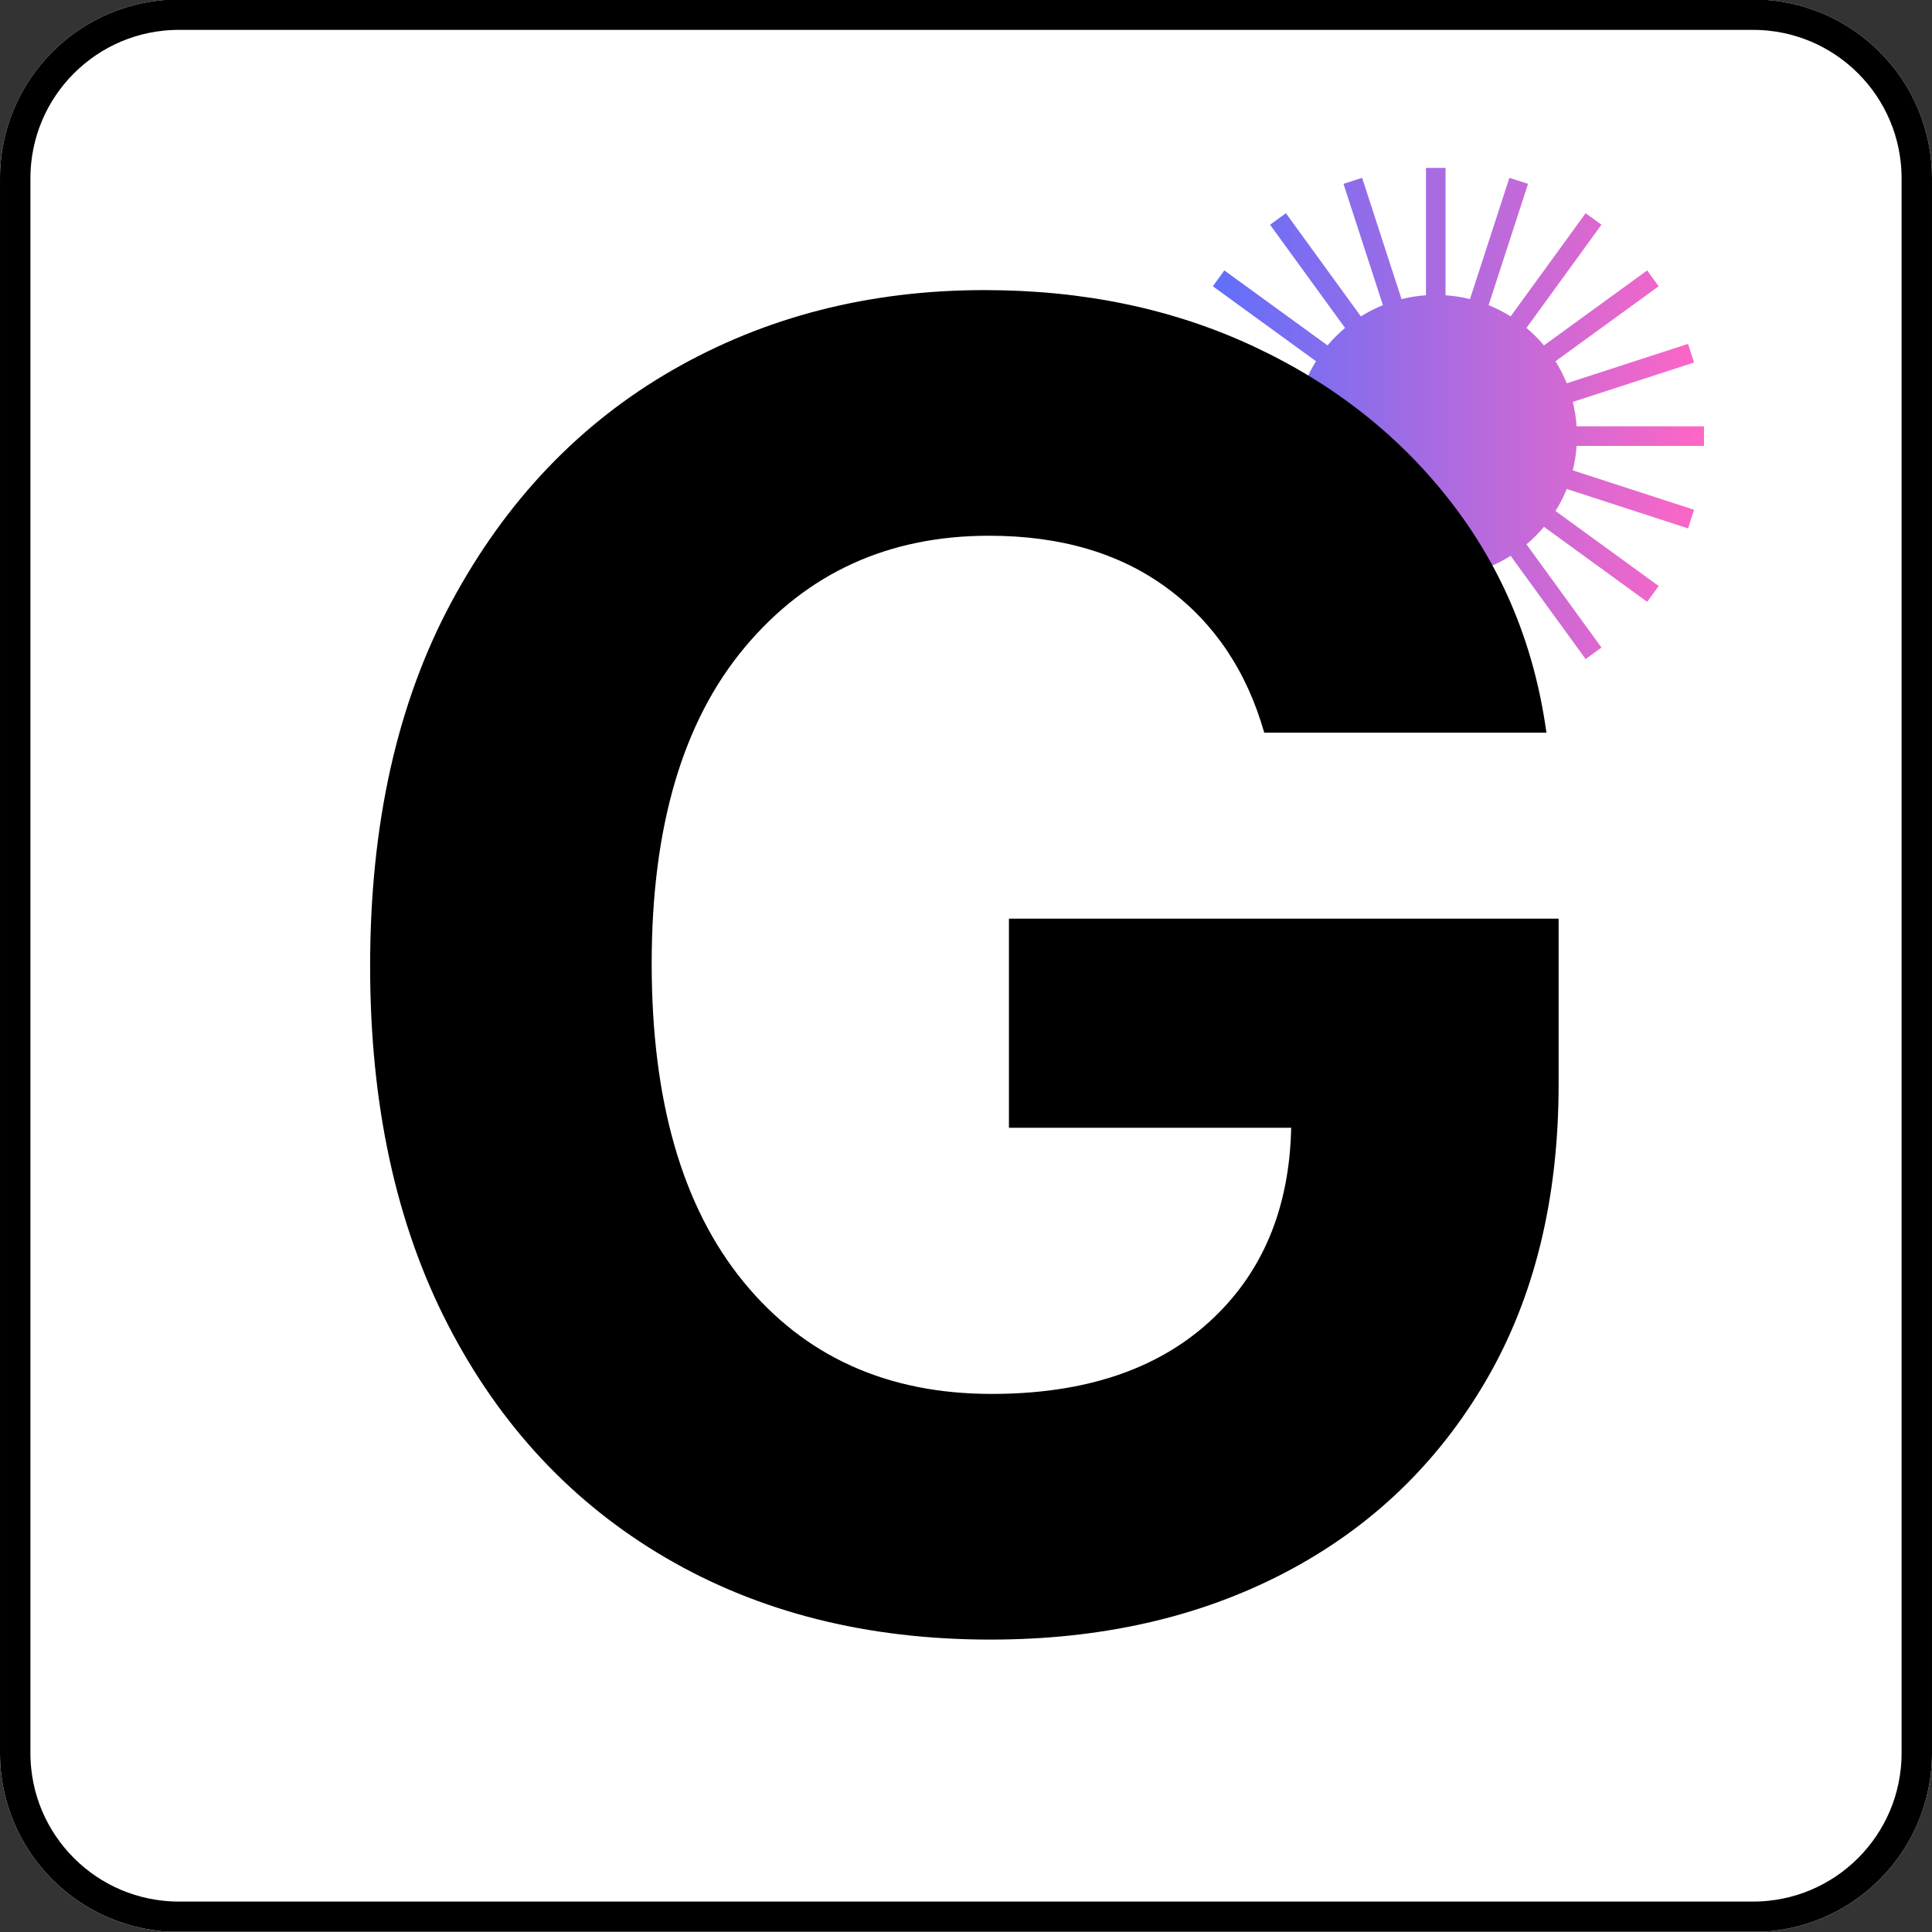
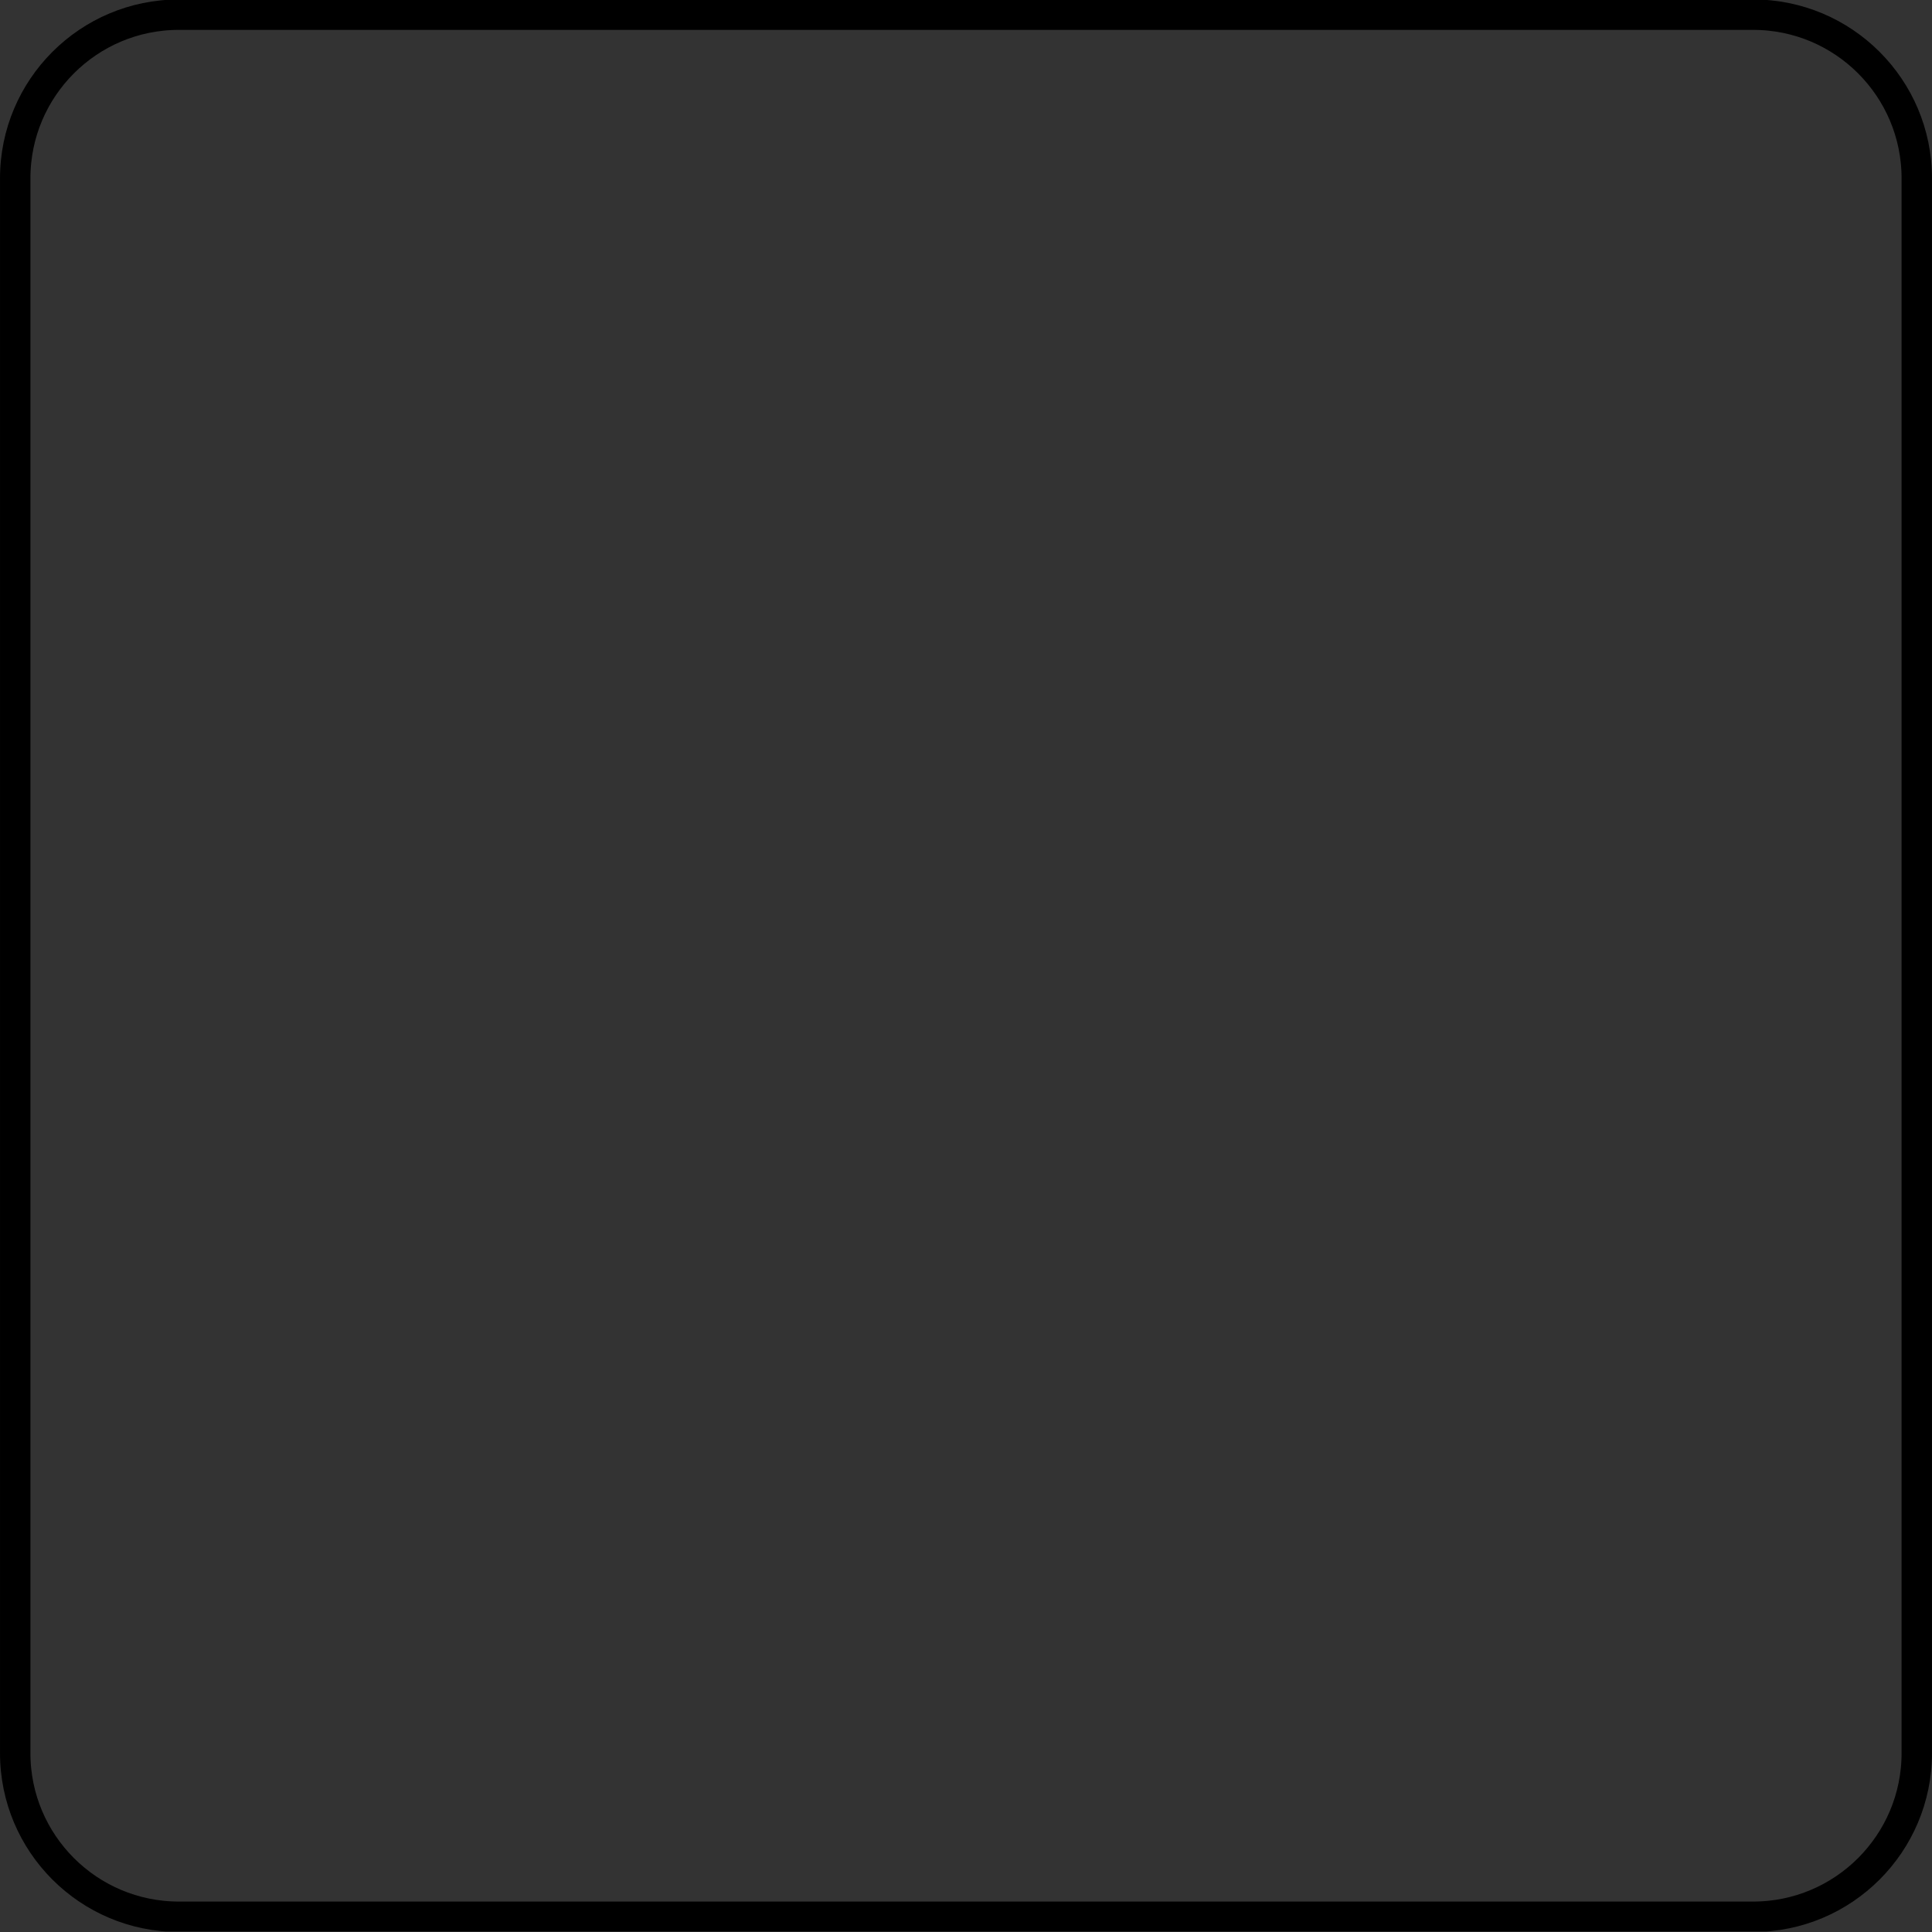
<svg xmlns="http://www.w3.org/2000/svg" width="1080" zoomAndPan="magnify" viewBox="0 0 810 810" height="1080" preserveAspectRatio="xMidYMid meet" version="1.0">
  <rect x="0" y="0" width="810" height="810" fill="#333333" stroke="none" />
  <defs>
    <g />
    <clipPath id="ca0daccad7">
      <path d="M 75 -0.223 L 735 -0.223 C 776.422 -0.223 810 33.355 810 74.777 L 810 735 C 810 776.422 776.422 810 735 810 L 75 810 C 33.578 810 0 776.422 0 735 L 0 74.777 C 0 33.355 33.578 -0.223 75 -0.223 Z M 75 -0.223 " clip-rule="nonzero" />
    </clipPath>
    <clipPath id="f5271c6290">
      <path d="M 0.004 0 L 810 0 L 810 809.777 L 0.004 809.777 Z M 0.004 0 " clip-rule="nonzero" />
    </clipPath>
    <clipPath id="dacaf32184">
      <path d="M 75.004 -0.223 L 734.996 -0.223 C 776.418 -0.223 809.996 33.355 809.996 74.777 L 809.996 734.992 C 809.996 776.41 776.418 809.988 734.996 809.988 L 75.004 809.988 C 33.582 809.988 0.004 776.41 0.004 734.992 L 0.004 74.777 C 0.004 33.355 33.582 -0.223 75.004 -0.223 Z M 75.004 -0.223 " clip-rule="nonzero" />
    </clipPath>
    <clipPath id="3bd6254470">
      <path d="M 489.488 70.391 L 714.41 70.391 L 714.41 295.316 L 489.488 295.316 Z M 489.488 70.391 " clip-rule="nonzero" />
    </clipPath>
    <clipPath id="8b386d095c">
-       <path d="M 661.008 186.957 C 660.77 190.461 660.227 193.887 659.398 197.199 L 710.254 213.723 L 707.715 221.531 L 656.863 205.008 C 655.559 208.234 653.977 211.328 652.148 214.246 L 695.41 245.68 L 690.586 252.32 L 647.316 220.883 C 645.094 223.539 642.637 225.992 639.984 228.215 L 671.422 271.484 L 664.781 276.309 L 633.348 233.047 C 630.43 234.875 627.34 236.457 624.109 237.762 L 640.633 288.613 L 632.824 291.152 L 616.301 240.297 C 612.984 241.125 609.562 241.672 606.055 241.906 L 606.055 295.387 L 597.848 295.387 L 597.848 241.914 C 594.34 241.672 590.914 241.129 587.602 240.301 L 571.078 291.156 L 563.273 288.621 L 579.789 237.766 C 576.562 236.461 573.469 234.879 570.551 233.051 L 539.117 276.316 L 532.477 271.488 L 563.914 228.223 C 561.262 225.996 558.805 223.543 556.582 220.887 L 513.312 252.324 L 508.488 245.684 L 551.75 214.25 C 549.922 211.332 548.34 208.246 547.035 205.012 L 496.188 221.535 L 493.652 213.727 L 544.504 197.203 C 543.68 193.887 543.133 190.469 542.895 186.961 L 489.41 186.961 L 489.41 178.75 L 542.891 178.75 C 543.133 175.242 543.672 171.816 544.5 168.508 L 493.645 151.977 L 496.184 144.172 L 547.035 160.695 C 548.34 157.465 549.922 154.371 551.75 151.453 L 508.488 120.02 L 513.312 113.379 L 556.582 144.816 C 558.805 142.164 561.262 139.711 563.914 137.484 L 532.477 94.215 L 539.117 89.391 L 570.551 132.652 C 573.469 130.824 576.559 129.242 579.789 127.938 L 563.266 77.086 L 571.074 74.551 L 587.598 125.402 C 590.914 124.578 594.336 124.031 597.844 123.793 L 597.844 70.312 L 606.051 70.312 L 606.051 123.793 C 609.559 124.035 612.984 124.578 616.297 125.402 L 632.82 74.551 L 640.629 77.086 L 624.102 127.938 C 627.332 129.242 630.426 130.824 633.344 132.652 L 664.777 89.391 L 671.418 94.215 L 639.98 137.484 C 642.633 139.711 645.086 142.164 647.312 144.816 L 690.582 113.379 L 695.406 120.02 L 652.145 151.453 C 653.973 154.371 655.555 157.461 656.859 160.695 L 707.711 144.172 L 710.246 151.977 L 659.395 168.504 C 660.219 171.816 660.77 175.238 661.004 178.746 L 714.484 178.746 L 714.484 186.957 Z M 661.008 186.957 " clip-rule="nonzero" />
-     </clipPath>
+       </clipPath>
    <linearGradient x1="-0" gradientTransform="matrix(0.455, 0, 0, 0.455, 489.487, 70.39)" y1="246.995" x2="494" gradientUnits="userSpaceOnUse" y2="246.995" id="b1917267d3">
      <stop stop-opacity="1" stop-color="rgb(31.822%, 43.898%, 99.991%)" offset="0" />
      <stop stop-opacity="1" stop-color="rgb(32.088%, 43.883%, 99.901%)" offset="0.004" />
      <stop stop-opacity="1" stop-color="rgb(32.355%, 43.867%, 99.811%)" offset="0.008" />
      <stop stop-opacity="1" stop-color="rgb(32.62%, 43.852%, 99.721%)" offset="0.012" />
      <stop stop-opacity="1" stop-color="rgb(32.887%, 43.837%, 99.631%)" offset="0.016" />
      <stop stop-opacity="1" stop-color="rgb(33.153%, 43.822%, 99.541%)" offset="0.02" />
      <stop stop-opacity="1" stop-color="rgb(33.42%, 43.806%, 99.451%)" offset="0.023" />
      <stop stop-opacity="1" stop-color="rgb(33.685%, 43.791%, 99.361%)" offset="0.027" />
      <stop stop-opacity="1" stop-color="rgb(33.952%, 43.776%, 99.271%)" offset="0.031" />
      <stop stop-opacity="1" stop-color="rgb(34.218%, 43.761%, 99.179%)" offset="0.035" />
      <stop stop-opacity="1" stop-color="rgb(34.485%, 43.745%, 99.089%)" offset="0.039" />
      <stop stop-opacity="1" stop-color="rgb(34.75%, 43.73%, 98.999%)" offset="0.043" />
      <stop stop-opacity="1" stop-color="rgb(35.017%, 43.715%, 98.909%)" offset="0.047" />
      <stop stop-opacity="1" stop-color="rgb(35.283%, 43.7%, 98.819%)" offset="0.051" />
      <stop stop-opacity="1" stop-color="rgb(35.55%, 43.684%, 98.729%)" offset="0.055" />
      <stop stop-opacity="1" stop-color="rgb(35.815%, 43.669%, 98.639%)" offset="0.059" />
      <stop stop-opacity="1" stop-color="rgb(36.082%, 43.654%, 98.549%)" offset="0.062" />
      <stop stop-opacity="1" stop-color="rgb(36.348%, 43.639%, 98.459%)" offset="0.066" />
      <stop stop-opacity="1" stop-color="rgb(36.615%, 43.623%, 98.369%)" offset="0.07" />
      <stop stop-opacity="1" stop-color="rgb(36.88%, 43.608%, 98.277%)" offset="0.074" />
      <stop stop-opacity="1" stop-color="rgb(37.148%, 43.593%, 98.187%)" offset="0.078" />
      <stop stop-opacity="1" stop-color="rgb(37.413%, 43.578%, 98.097%)" offset="0.082" />
      <stop stop-opacity="1" stop-color="rgb(37.68%, 43.562%, 98.007%)" offset="0.086" />
      <stop stop-opacity="1" stop-color="rgb(37.946%, 43.547%, 97.917%)" offset="0.09" />
      <stop stop-opacity="1" stop-color="rgb(38.213%, 43.532%, 97.827%)" offset="0.094" />
      <stop stop-opacity="1" stop-color="rgb(38.478%, 43.517%, 97.737%)" offset="0.098" />
      <stop stop-opacity="1" stop-color="rgb(38.745%, 43.503%, 97.647%)" offset="0.102" />
      <stop stop-opacity="1" stop-color="rgb(39.011%, 43.488%, 97.557%)" offset="0.105" />
      <stop stop-opacity="1" stop-color="rgb(39.278%, 43.472%, 97.467%)" offset="0.109" />
      <stop stop-opacity="1" stop-color="rgb(39.543%, 43.457%, 97.375%)" offset="0.113" />
      <stop stop-opacity="1" stop-color="rgb(39.81%, 43.442%, 97.285%)" offset="0.117" />
      <stop stop-opacity="1" stop-color="rgb(40.076%, 43.427%, 97.195%)" offset="0.121" />
      <stop stop-opacity="1" stop-color="rgb(40.343%, 43.411%, 97.105%)" offset="0.125" />
      <stop stop-opacity="1" stop-color="rgb(40.608%, 43.396%, 97.015%)" offset="0.129" />
      <stop stop-opacity="1" stop-color="rgb(40.874%, 43.381%, 96.925%)" offset="0.133" />
      <stop stop-opacity="1" stop-color="rgb(41.139%, 43.365%, 96.835%)" offset="0.137" />
      <stop stop-opacity="1" stop-color="rgb(41.406%, 43.35%, 96.745%)" offset="0.141" />
      <stop stop-opacity="1" stop-color="rgb(41.672%, 43.335%, 96.655%)" offset="0.145" />
      <stop stop-opacity="1" stop-color="rgb(41.939%, 43.32%, 96.565%)" offset="0.148" />
      <stop stop-opacity="1" stop-color="rgb(42.204%, 43.304%, 96.474%)" offset="0.152" />
      <stop stop-opacity="1" stop-color="rgb(42.471%, 43.289%, 96.384%)" offset="0.156" />
      <stop stop-opacity="1" stop-color="rgb(42.737%, 43.274%, 96.294%)" offset="0.16" />
      <stop stop-opacity="1" stop-color="rgb(43.004%, 43.259%, 96.204%)" offset="0.164" />
      <stop stop-opacity="1" stop-color="rgb(43.269%, 43.243%, 96.114%)" offset="0.168" />
      <stop stop-opacity="1" stop-color="rgb(43.536%, 43.228%, 96.024%)" offset="0.172" />
      <stop stop-opacity="1" stop-color="rgb(43.802%, 43.213%, 95.934%)" offset="0.176" />
      <stop stop-opacity="1" stop-color="rgb(44.069%, 43.198%, 95.844%)" offset="0.18" />
      <stop stop-opacity="1" stop-color="rgb(44.334%, 43.182%, 95.753%)" offset="0.184" />
      <stop stop-opacity="1" stop-color="rgb(44.601%, 43.167%, 95.663%)" offset="0.188" />
      <stop stop-opacity="1" stop-color="rgb(44.867%, 43.152%, 95.572%)" offset="0.191" />
      <stop stop-opacity="1" stop-color="rgb(45.134%, 43.137%, 95.482%)" offset="0.195" />
      <stop stop-opacity="1" stop-color="rgb(45.399%, 43.121%, 95.392%)" offset="0.199" />
      <stop stop-opacity="1" stop-color="rgb(45.667%, 43.106%, 95.302%)" offset="0.203" />
      <stop stop-opacity="1" stop-color="rgb(45.932%, 43.091%, 95.212%)" offset="0.207" />
      <stop stop-opacity="1" stop-color="rgb(46.199%, 43.076%, 95.122%)" offset="0.211" />
      <stop stop-opacity="1" stop-color="rgb(46.465%, 43.06%, 95.032%)" offset="0.215" />
      <stop stop-opacity="1" stop-color="rgb(46.732%, 43.045%, 94.942%)" offset="0.219" />
      <stop stop-opacity="1" stop-color="rgb(46.997%, 43.03%, 94.852%)" offset="0.223" />
      <stop stop-opacity="1" stop-color="rgb(47.264%, 43.015%, 94.762%)" offset="0.227" />
      <stop stop-opacity="1" stop-color="rgb(47.53%, 42.999%, 94.672%)" offset="0.23" />
      <stop stop-opacity="1" stop-color="rgb(47.797%, 42.984%, 94.582%)" offset="0.234" />
      <stop stop-opacity="1" stop-color="rgb(48.062%, 42.969%, 94.49%)" offset="0.238" />
      <stop stop-opacity="1" stop-color="rgb(48.329%, 42.953%, 94.4%)" offset="0.242" />
      <stop stop-opacity="1" stop-color="rgb(48.595%, 42.938%, 94.31%)" offset="0.246" />
      <stop stop-opacity="1" stop-color="rgb(48.862%, 42.923%, 94.22%)" offset="0.25" />
      <stop stop-opacity="1" stop-color="rgb(49.127%, 42.908%, 94.13%)" offset="0.254" />
      <stop stop-opacity="1" stop-color="rgb(49.394%, 42.892%, 94.04%)" offset="0.258" />
      <stop stop-opacity="1" stop-color="rgb(49.66%, 42.877%, 93.95%)" offset="0.262" />
      <stop stop-opacity="1" stop-color="rgb(49.927%, 42.862%, 93.86%)" offset="0.266" />
      <stop stop-opacity="1" stop-color="rgb(50.192%, 42.847%, 93.77%)" offset="0.27" />
      <stop stop-opacity="1" stop-color="rgb(50.459%, 42.833%, 93.68%)" offset="0.273" />
      <stop stop-opacity="1" stop-color="rgb(50.725%, 42.818%, 93.588%)" offset="0.277" />
      <stop stop-opacity="1" stop-color="rgb(50.992%, 42.802%, 93.498%)" offset="0.281" />
      <stop stop-opacity="1" stop-color="rgb(51.257%, 42.787%, 93.408%)" offset="0.285" />
      <stop stop-opacity="1" stop-color="rgb(51.523%, 42.772%, 93.318%)" offset="0.289" />
      <stop stop-opacity="1" stop-color="rgb(51.788%, 42.757%, 93.228%)" offset="0.293" />
      <stop stop-opacity="1" stop-color="rgb(52.055%, 42.741%, 93.138%)" offset="0.297" />
      <stop stop-opacity="1" stop-color="rgb(52.321%, 42.726%, 93.048%)" offset="0.301" />
      <stop stop-opacity="1" stop-color="rgb(52.588%, 42.711%, 92.958%)" offset="0.305" />
      <stop stop-opacity="1" stop-color="rgb(52.853%, 42.696%, 92.868%)" offset="0.309" />
      <stop stop-opacity="1" stop-color="rgb(53.12%, 42.68%, 92.778%)" offset="0.312" />
      <stop stop-opacity="1" stop-color="rgb(53.386%, 42.665%, 92.686%)" offset="0.316" />
      <stop stop-opacity="1" stop-color="rgb(53.653%, 42.65%, 92.596%)" offset="0.32" />
      <stop stop-opacity="1" stop-color="rgb(53.918%, 42.635%, 92.506%)" offset="0.324" />
      <stop stop-opacity="1" stop-color="rgb(54.185%, 42.619%, 92.416%)" offset="0.328" />
      <stop stop-opacity="1" stop-color="rgb(54.451%, 42.604%, 92.326%)" offset="0.332" />
      <stop stop-opacity="1" stop-color="rgb(54.718%, 42.589%, 92.236%)" offset="0.336" />
      <stop stop-opacity="1" stop-color="rgb(54.984%, 42.574%, 92.146%)" offset="0.34" />
      <stop stop-opacity="1" stop-color="rgb(55.251%, 42.558%, 92.056%)" offset="0.344" />
      <stop stop-opacity="1" stop-color="rgb(55.516%, 42.543%, 91.966%)" offset="0.348" />
      <stop stop-opacity="1" stop-color="rgb(55.783%, 42.528%, 91.876%)" offset="0.352" />
      <stop stop-opacity="1" stop-color="rgb(56.049%, 42.513%, 91.785%)" offset="0.355" />
      <stop stop-opacity="1" stop-color="rgb(56.316%, 42.497%, 91.695%)" offset="0.359" />
      <stop stop-opacity="1" stop-color="rgb(56.581%, 42.482%, 91.605%)" offset="0.363" />
      <stop stop-opacity="1" stop-color="rgb(56.848%, 42.467%, 91.515%)" offset="0.367" />
      <stop stop-opacity="1" stop-color="rgb(57.114%, 42.451%, 91.425%)" offset="0.371" />
      <stop stop-opacity="1" stop-color="rgb(57.381%, 42.436%, 91.335%)" offset="0.375" />
      <stop stop-opacity="1" stop-color="rgb(57.646%, 42.421%, 91.245%)" offset="0.379" />
      <stop stop-opacity="1" stop-color="rgb(57.913%, 42.406%, 91.154%)" offset="0.383" />
      <stop stop-opacity="1" stop-color="rgb(58.179%, 42.39%, 91.064%)" offset="0.387" />
      <stop stop-opacity="1" stop-color="rgb(58.446%, 42.375%, 90.974%)" offset="0.391" />
      <stop stop-opacity="1" stop-color="rgb(58.711%, 42.36%, 90.883%)" offset="0.395" />
      <stop stop-opacity="1" stop-color="rgb(58.978%, 42.345%, 90.793%)" offset="0.398" />
      <stop stop-opacity="1" stop-color="rgb(59.244%, 42.329%, 90.703%)" offset="0.402" />
      <stop stop-opacity="1" stop-color="rgb(59.511%, 42.314%, 90.613%)" offset="0.406" />
      <stop stop-opacity="1" stop-color="rgb(59.776%, 42.299%, 90.523%)" offset="0.41" />
      <stop stop-opacity="1" stop-color="rgb(60.043%, 42.284%, 90.433%)" offset="0.414" />
      <stop stop-opacity="1" stop-color="rgb(60.309%, 42.268%, 90.343%)" offset="0.418" />
      <stop stop-opacity="1" stop-color="rgb(60.576%, 42.253%, 90.253%)" offset="0.422" />
      <stop stop-opacity="1" stop-color="rgb(60.841%, 42.238%, 90.163%)" offset="0.426" />
      <stop stop-opacity="1" stop-color="rgb(61.108%, 42.223%, 90.073%)" offset="0.43" />
      <stop stop-opacity="1" stop-color="rgb(61.374%, 42.207%, 89.981%)" offset="0.434" />
      <stop stop-opacity="1" stop-color="rgb(61.641%, 42.192%, 89.891%)" offset="0.438" />
      <stop stop-opacity="1" stop-color="rgb(61.906%, 42.177%, 89.801%)" offset="0.441" />
      <stop stop-opacity="1" stop-color="rgb(62.173%, 42.163%, 89.711%)" offset="0.445" />
      <stop stop-opacity="1" stop-color="rgb(62.439%, 42.148%, 89.621%)" offset="0.449" />
      <stop stop-opacity="1" stop-color="rgb(62.704%, 42.133%, 89.531%)" offset="0.453" />
      <stop stop-opacity="1" stop-color="rgb(62.97%, 42.117%, 89.441%)" offset="0.457" />
      <stop stop-opacity="1" stop-color="rgb(63.237%, 42.102%, 89.351%)" offset="0.461" />
      <stop stop-opacity="1" stop-color="rgb(63.503%, 42.087%, 89.261%)" offset="0.465" />
      <stop stop-opacity="1" stop-color="rgb(63.77%, 42.072%, 89.171%)" offset="0.469" />
      <stop stop-opacity="1" stop-color="rgb(64.035%, 42.056%, 89.081%)" offset="0.473" />
      <stop stop-opacity="1" stop-color="rgb(64.302%, 42.041%, 88.991%)" offset="0.477" />
      <stop stop-opacity="1" stop-color="rgb(64.568%, 42.026%, 88.899%)" offset="0.48" />
      <stop stop-opacity="1" stop-color="rgb(64.835%, 42.01%, 88.809%)" offset="0.484" />
      <stop stop-opacity="1" stop-color="rgb(65.1%, 41.995%, 88.719%)" offset="0.488" />
      <stop stop-opacity="1" stop-color="rgb(65.367%, 41.98%, 88.629%)" offset="0.492" />
      <stop stop-opacity="1" stop-color="rgb(65.633%, 41.965%, 88.539%)" offset="0.496" />
      <stop stop-opacity="1" stop-color="rgb(65.9%, 41.949%, 88.449%)" offset="0.5" />
      <stop stop-opacity="1" stop-color="rgb(66.165%, 41.934%, 88.359%)" offset="0.504" />
      <stop stop-opacity="1" stop-color="rgb(66.432%, 41.919%, 88.269%)" offset="0.508" />
      <stop stop-opacity="1" stop-color="rgb(66.698%, 41.904%, 88.179%)" offset="0.512" />
      <stop stop-opacity="1" stop-color="rgb(66.965%, 41.888%, 88.089%)" offset="0.516" />
      <stop stop-opacity="1" stop-color="rgb(67.23%, 41.873%, 87.997%)" offset="0.52" />
      <stop stop-opacity="1" stop-color="rgb(67.497%, 41.858%, 87.907%)" offset="0.523" />
      <stop stop-opacity="1" stop-color="rgb(67.763%, 41.843%, 87.817%)" offset="0.527" />
      <stop stop-opacity="1" stop-color="rgb(68.03%, 41.827%, 87.727%)" offset="0.531" />
      <stop stop-opacity="1" stop-color="rgb(68.295%, 41.812%, 87.637%)" offset="0.535" />
      <stop stop-opacity="1" stop-color="rgb(68.562%, 41.797%, 87.547%)" offset="0.539" />
      <stop stop-opacity="1" stop-color="rgb(68.828%, 41.782%, 87.457%)" offset="0.543" />
      <stop stop-opacity="1" stop-color="rgb(69.095%, 41.766%, 87.367%)" offset="0.547" />
      <stop stop-opacity="1" stop-color="rgb(69.36%, 41.751%, 87.277%)" offset="0.551" />
      <stop stop-opacity="1" stop-color="rgb(69.627%, 41.736%, 87.187%)" offset="0.555" />
      <stop stop-opacity="1" stop-color="rgb(69.893%, 41.721%, 87.096%)" offset="0.559" />
      <stop stop-opacity="1" stop-color="rgb(70.16%, 41.705%, 87.006%)" offset="0.562" />
      <stop stop-opacity="1" stop-color="rgb(70.425%, 41.69%, 86.916%)" offset="0.566" />
      <stop stop-opacity="1" stop-color="rgb(70.692%, 41.675%, 86.826%)" offset="0.57" />
      <stop stop-opacity="1" stop-color="rgb(70.958%, 41.66%, 86.736%)" offset="0.574" />
      <stop stop-opacity="1" stop-color="rgb(71.225%, 41.644%, 86.646%)" offset="0.578" />
      <stop stop-opacity="1" stop-color="rgb(71.49%, 41.629%, 86.555%)" offset="0.582" />
      <stop stop-opacity="1" stop-color="rgb(71.758%, 41.614%, 86.465%)" offset="0.586" />
      <stop stop-opacity="1" stop-color="rgb(72.023%, 41.599%, 86.375%)" offset="0.59" />
      <stop stop-opacity="1" stop-color="rgb(72.29%, 41.583%, 86.285%)" offset="0.594" />
      <stop stop-opacity="1" stop-color="rgb(72.556%, 41.568%, 86.194%)" offset="0.598" />
      <stop stop-opacity="1" stop-color="rgb(72.823%, 41.553%, 86.104%)" offset="0.602" />
      <stop stop-opacity="1" stop-color="rgb(73.088%, 41.537%, 86.014%)" offset="0.605" />
      <stop stop-opacity="1" stop-color="rgb(73.354%, 41.522%, 85.924%)" offset="0.609" />
      <stop stop-opacity="1" stop-color="rgb(73.619%, 41.507%, 85.834%)" offset="0.613" />
      <stop stop-opacity="1" stop-color="rgb(73.886%, 41.493%, 85.744%)" offset="0.617" />
      <stop stop-opacity="1" stop-color="rgb(74.152%, 41.478%, 85.654%)" offset="0.621" />
      <stop stop-opacity="1" stop-color="rgb(74.419%, 41.463%, 85.564%)" offset="0.625" />
      <stop stop-opacity="1" stop-color="rgb(74.684%, 41.447%, 85.474%)" offset="0.629" />
      <stop stop-opacity="1" stop-color="rgb(74.951%, 41.432%, 85.384%)" offset="0.633" />
      <stop stop-opacity="1" stop-color="rgb(75.217%, 41.417%, 85.292%)" offset="0.637" />
      <stop stop-opacity="1" stop-color="rgb(75.484%, 41.402%, 85.202%)" offset="0.641" />
      <stop stop-opacity="1" stop-color="rgb(75.749%, 41.386%, 85.112%)" offset="0.645" />
      <stop stop-opacity="1" stop-color="rgb(76.016%, 41.371%, 85.022%)" offset="0.648" />
      <stop stop-opacity="1" stop-color="rgb(76.282%, 41.356%, 84.932%)" offset="0.652" />
      <stop stop-opacity="1" stop-color="rgb(76.549%, 41.341%, 84.842%)" offset="0.656" />
      <stop stop-opacity="1" stop-color="rgb(76.814%, 41.325%, 84.752%)" offset="0.66" />
      <stop stop-opacity="1" stop-color="rgb(77.081%, 41.31%, 84.662%)" offset="0.664" />
      <stop stop-opacity="1" stop-color="rgb(77.347%, 41.295%, 84.572%)" offset="0.668" />
      <stop stop-opacity="1" stop-color="rgb(77.614%, 41.28%, 84.482%)" offset="0.672" />
      <stop stop-opacity="1" stop-color="rgb(77.879%, 41.264%, 84.392%)" offset="0.676" />
      <stop stop-opacity="1" stop-color="rgb(78.146%, 41.249%, 84.302%)" offset="0.68" />
      <stop stop-opacity="1" stop-color="rgb(78.412%, 41.234%, 84.21%)" offset="0.684" />
      <stop stop-opacity="1" stop-color="rgb(78.679%, 41.219%, 84.12%)" offset="0.688" />
      <stop stop-opacity="1" stop-color="rgb(78.944%, 41.203%, 84.03%)" offset="0.691" />
      <stop stop-opacity="1" stop-color="rgb(79.211%, 41.188%, 83.94%)" offset="0.695" />
      <stop stop-opacity="1" stop-color="rgb(79.477%, 41.173%, 83.85%)" offset="0.699" />
      <stop stop-opacity="1" stop-color="rgb(79.744%, 41.158%, 83.76%)" offset="0.703" />
      <stop stop-opacity="1" stop-color="rgb(80.009%, 41.142%, 83.67%)" offset="0.707" />
      <stop stop-opacity="1" stop-color="rgb(80.276%, 41.127%, 83.58%)" offset="0.711" />
      <stop stop-opacity="1" stop-color="rgb(80.542%, 41.112%, 83.49%)" offset="0.715" />
      <stop stop-opacity="1" stop-color="rgb(80.809%, 41.096%, 83.4%)" offset="0.719" />
      <stop stop-opacity="1" stop-color="rgb(81.075%, 41.081%, 83.308%)" offset="0.723" />
      <stop stop-opacity="1" stop-color="rgb(81.342%, 41.066%, 83.218%)" offset="0.727" />
      <stop stop-opacity="1" stop-color="rgb(81.607%, 41.051%, 83.128%)" offset="0.73" />
      <stop stop-opacity="1" stop-color="rgb(81.874%, 41.035%, 83.038%)" offset="0.734" />
      <stop stop-opacity="1" stop-color="rgb(82.14%, 41.02%, 82.948%)" offset="0.738" />
      <stop stop-opacity="1" stop-color="rgb(82.407%, 41.005%, 82.858%)" offset="0.742" />
      <stop stop-opacity="1" stop-color="rgb(82.672%, 40.99%, 82.768%)" offset="0.746" />
      <stop stop-opacity="1" stop-color="rgb(82.939%, 40.974%, 82.678%)" offset="0.75" />
      <stop stop-opacity="1" stop-color="rgb(83.205%, 40.959%, 82.588%)" offset="0.754" />
      <stop stop-opacity="1" stop-color="rgb(83.472%, 40.944%, 82.498%)" offset="0.758" />
      <stop stop-opacity="1" stop-color="rgb(83.737%, 40.929%, 82.407%)" offset="0.762" />
      <stop stop-opacity="1" stop-color="rgb(84.003%, 40.913%, 82.317%)" offset="0.766" />
      <stop stop-opacity="1" stop-color="rgb(84.268%, 40.898%, 82.227%)" offset="0.77" />
      <stop stop-opacity="1" stop-color="rgb(84.535%, 40.883%, 82.137%)" offset="0.773" />
      <stop stop-opacity="1" stop-color="rgb(84.801%, 40.868%, 82.047%)" offset="0.777" />
      <stop stop-opacity="1" stop-color="rgb(85.068%, 40.852%, 81.956%)" offset="0.781" />
      <stop stop-opacity="1" stop-color="rgb(85.333%, 40.837%, 81.866%)" offset="0.785" />
      <stop stop-opacity="1" stop-color="rgb(85.6%, 40.823%, 81.776%)" offset="0.789" />
      <stop stop-opacity="1" stop-color="rgb(85.866%, 40.808%, 81.686%)" offset="0.793" />
      <stop stop-opacity="1" stop-color="rgb(86.133%, 40.793%, 81.596%)" offset="0.797" />
      <stop stop-opacity="1" stop-color="rgb(86.398%, 40.778%, 81.505%)" offset="0.801" />
      <stop stop-opacity="1" stop-color="rgb(86.665%, 40.762%, 81.415%)" offset="0.805" />
      <stop stop-opacity="1" stop-color="rgb(86.931%, 40.747%, 81.325%)" offset="0.809" />
      <stop stop-opacity="1" stop-color="rgb(87.198%, 40.732%, 81.235%)" offset="0.812" />
      <stop stop-opacity="1" stop-color="rgb(87.463%, 40.717%, 81.145%)" offset="0.816" />
      <stop stop-opacity="1" stop-color="rgb(87.73%, 40.701%, 81.055%)" offset="0.82" />
      <stop stop-opacity="1" stop-color="rgb(87.996%, 40.686%, 80.965%)" offset="0.824" />
      <stop stop-opacity="1" stop-color="rgb(88.263%, 40.671%, 80.875%)" offset="0.828" />
      <stop stop-opacity="1" stop-color="rgb(88.528%, 40.656%, 80.785%)" offset="0.832" />
      <stop stop-opacity="1" stop-color="rgb(88.795%, 40.64%, 80.695%)" offset="0.836" />
      <stop stop-opacity="1" stop-color="rgb(89.061%, 40.625%, 80.603%)" offset="0.84" />
      <stop stop-opacity="1" stop-color="rgb(89.328%, 40.61%, 80.513%)" offset="0.844" />
      <stop stop-opacity="1" stop-color="rgb(89.594%, 40.594%, 80.423%)" offset="0.848" />
      <stop stop-opacity="1" stop-color="rgb(89.861%, 40.579%, 80.333%)" offset="0.852" />
      <stop stop-opacity="1" stop-color="rgb(90.126%, 40.564%, 80.243%)" offset="0.855" />
      <stop stop-opacity="1" stop-color="rgb(90.393%, 40.549%, 80.153%)" offset="0.859" />
      <stop stop-opacity="1" stop-color="rgb(90.659%, 40.533%, 80.063%)" offset="0.863" />
      <stop stop-opacity="1" stop-color="rgb(90.926%, 40.518%, 79.973%)" offset="0.867" />
      <stop stop-opacity="1" stop-color="rgb(91.191%, 40.503%, 79.883%)" offset="0.871" />
      <stop stop-opacity="1" stop-color="rgb(91.458%, 40.488%, 79.793%)" offset="0.875" />
      <stop stop-opacity="1" stop-color="rgb(91.724%, 40.472%, 79.701%)" offset="0.879" />
      <stop stop-opacity="1" stop-color="rgb(91.991%, 40.457%, 79.611%)" offset="0.883" />
      <stop stop-opacity="1" stop-color="rgb(92.256%, 40.442%, 79.521%)" offset="0.887" />
      <stop stop-opacity="1" stop-color="rgb(92.523%, 40.427%, 79.431%)" offset="0.891" />
      <stop stop-opacity="1" stop-color="rgb(92.789%, 40.411%, 79.341%)" offset="0.895" />
      <stop stop-opacity="1" stop-color="rgb(93.056%, 40.396%, 79.251%)" offset="0.898" />
      <stop stop-opacity="1" stop-color="rgb(93.321%, 40.381%, 79.161%)" offset="0.902" />
      <stop stop-opacity="1" stop-color="rgb(93.588%, 40.366%, 79.071%)" offset="0.906" />
      <stop stop-opacity="1" stop-color="rgb(93.854%, 40.35%, 78.981%)" offset="0.91" />
      <stop stop-opacity="1" stop-color="rgb(94.121%, 40.335%, 78.891%)" offset="0.914" />
      <stop stop-opacity="1" stop-color="rgb(94.386%, 40.32%, 78.801%)" offset="0.918" />
      <stop stop-opacity="1" stop-color="rgb(94.653%, 40.305%, 78.711%)" offset="0.922" />
      <stop stop-opacity="1" stop-color="rgb(94.919%, 40.289%, 78.619%)" offset="0.926" />
      <stop stop-opacity="1" stop-color="rgb(95.184%, 40.274%, 78.529%)" offset="0.93" />
      <stop stop-opacity="1" stop-color="rgb(95.45%, 40.259%, 78.439%)" offset="0.934" />
      <stop stop-opacity="1" stop-color="rgb(95.717%, 40.244%, 78.349%)" offset="0.938" />
      <stop stop-opacity="1" stop-color="rgb(95.982%, 40.228%, 78.259%)" offset="0.941" />
      <stop stop-opacity="1" stop-color="rgb(96.249%, 40.213%, 78.169%)" offset="0.945" />
      <stop stop-opacity="1" stop-color="rgb(96.515%, 40.198%, 78.079%)" offset="0.949" />
      <stop stop-opacity="1" stop-color="rgb(96.782%, 40.182%, 77.989%)" offset="0.953" />
      <stop stop-opacity="1" stop-color="rgb(97.047%, 40.167%, 77.899%)" offset="0.957" />
      <stop stop-opacity="1" stop-color="rgb(97.314%, 40.154%, 77.809%)" offset="0.961" />
      <stop stop-opacity="1" stop-color="rgb(97.58%, 40.138%, 77.718%)" offset="0.965" />
      <stop stop-opacity="1" stop-color="rgb(97.847%, 40.123%, 77.628%)" offset="0.969" />
      <stop stop-opacity="1" stop-color="rgb(98.112%, 40.108%, 77.538%)" offset="0.973" />
      <stop stop-opacity="1" stop-color="rgb(98.38%, 40.092%, 77.448%)" offset="0.977" />
      <stop stop-opacity="1" stop-color="rgb(98.645%, 40.077%, 77.357%)" offset="0.98" />
      <stop stop-opacity="1" stop-color="rgb(98.912%, 40.062%, 77.267%)" offset="0.984" />
      <stop stop-opacity="1" stop-color="rgb(99.178%, 40.047%, 77.177%)" offset="0.988" />
      <stop stop-opacity="1" stop-color="rgb(99.445%, 40.031%, 77.087%)" offset="0.992" />
      <stop stop-opacity="1" stop-color="rgb(99.71%, 40.016%, 76.997%)" offset="0.996" />
      <stop stop-opacity="1" stop-color="rgb(99.977%, 40.001%, 76.907%)" offset="1" />
    </linearGradient>
  </defs>
  <g clip-path="url(#ca0daccad7)">
-     <path fill="#ffffff" d="M 0 -0.223 L 810 -0.223 L 810 809.777 L 0 809.777 Z M 0 -0.223 " fill-opacity="1" fill-rule="nonzero" />
-   </g>
+     </g>
  <g clip-path="url(#f5271c6290)">
    <g clip-path="url(#dacaf32184)">
      <path stroke-linecap="butt" transform="matrix(0.75, 0, 0, 0.75, 0.005, -0.221)" fill="none" stroke-linejoin="miter" d="M 99.998 -0.002 L 979.988 -0.002 C 1035.217 -0.002 1079.988 44.769 1079.988 99.998 L 1079.988 980.285 C 1079.988 1035.509 1035.217 1080.279 979.988 1080.279 L 99.998 1080.279 C 44.769 1080.279 -0.002 1035.509 -0.002 980.285 L -0.002 99.998 C -0.002 44.769 44.769 -0.002 99.998 -0.002 Z M 99.998 -0.002 " stroke="#000000" stroke-width="34" stroke-opacity="1" stroke-miterlimit="4" />
    </g>
  </g>
  <g clip-path="url(#3bd6254470)">
    <g clip-path="url(#8b386d095c)">
      <path fill="url(#b1917267d3)" d="M 489.488 70.391 L 489.488 295.316 L 714.41 295.316 L 714.41 70.391 Z M 489.488 70.391 " fill-rule="nonzero" />
    </g>
  </g>
  <g fill="#000000" fill-opacity="1">
    <g transform="translate(116.988, 679.875)">
      <g>
-         <path d="M 413.047 -372.703 C 405.691 -398.523 392.109 -418.738 372.297 -433.344 C 352.492 -447.957 327.625 -455.266 297.688 -455.266 C 255.551 -455.266 221.441 -439.711 195.359 -408.609 C 169.273 -377.504 156.234 -333.27 156.234 -275.906 C 156.234 -218.352 169.051 -173.891 194.688 -142.516 C 220.32 -111.148 255.016 -95.469 298.766 -95.469 C 337.484 -95.469 367.91 -105.551 390.047 -125.719 C 412.191 -145.883 423.625 -173 424.344 -207.062 L 306.016 -207.062 L 306.016 -294.719 L 536.469 -294.719 L 536.469 -225.344 C 536.469 -177.125 526.25 -135.578 505.812 -100.703 C 485.375 -65.836 457.273 -39.082 421.516 -20.438 C 385.754 -1.789 344.656 7.531 298.219 7.531 C 246.594 7.531 201.238 -3.895 162.156 -26.75 C 123.07 -49.613 92.641 -82.156 70.859 -124.375 C 49.078 -166.594 38.188 -216.742 38.188 -274.828 C 38.188 -334.348 49.566 -385.258 72.328 -427.562 C 95.098 -469.875 125.93 -502.234 164.828 -524.641 C 203.734 -547.047 247.391 -558.25 295.797 -558.25 C 337.391 -558.25 375.035 -550.359 408.734 -534.578 C 442.441 -518.805 470.051 -496.984 491.562 -469.109 C 513.082 -441.234 526.348 -409.098 531.359 -372.703 Z M 413.047 -372.703 " />
-       </g>
+         </g>
    </g>
  </g>
</svg>